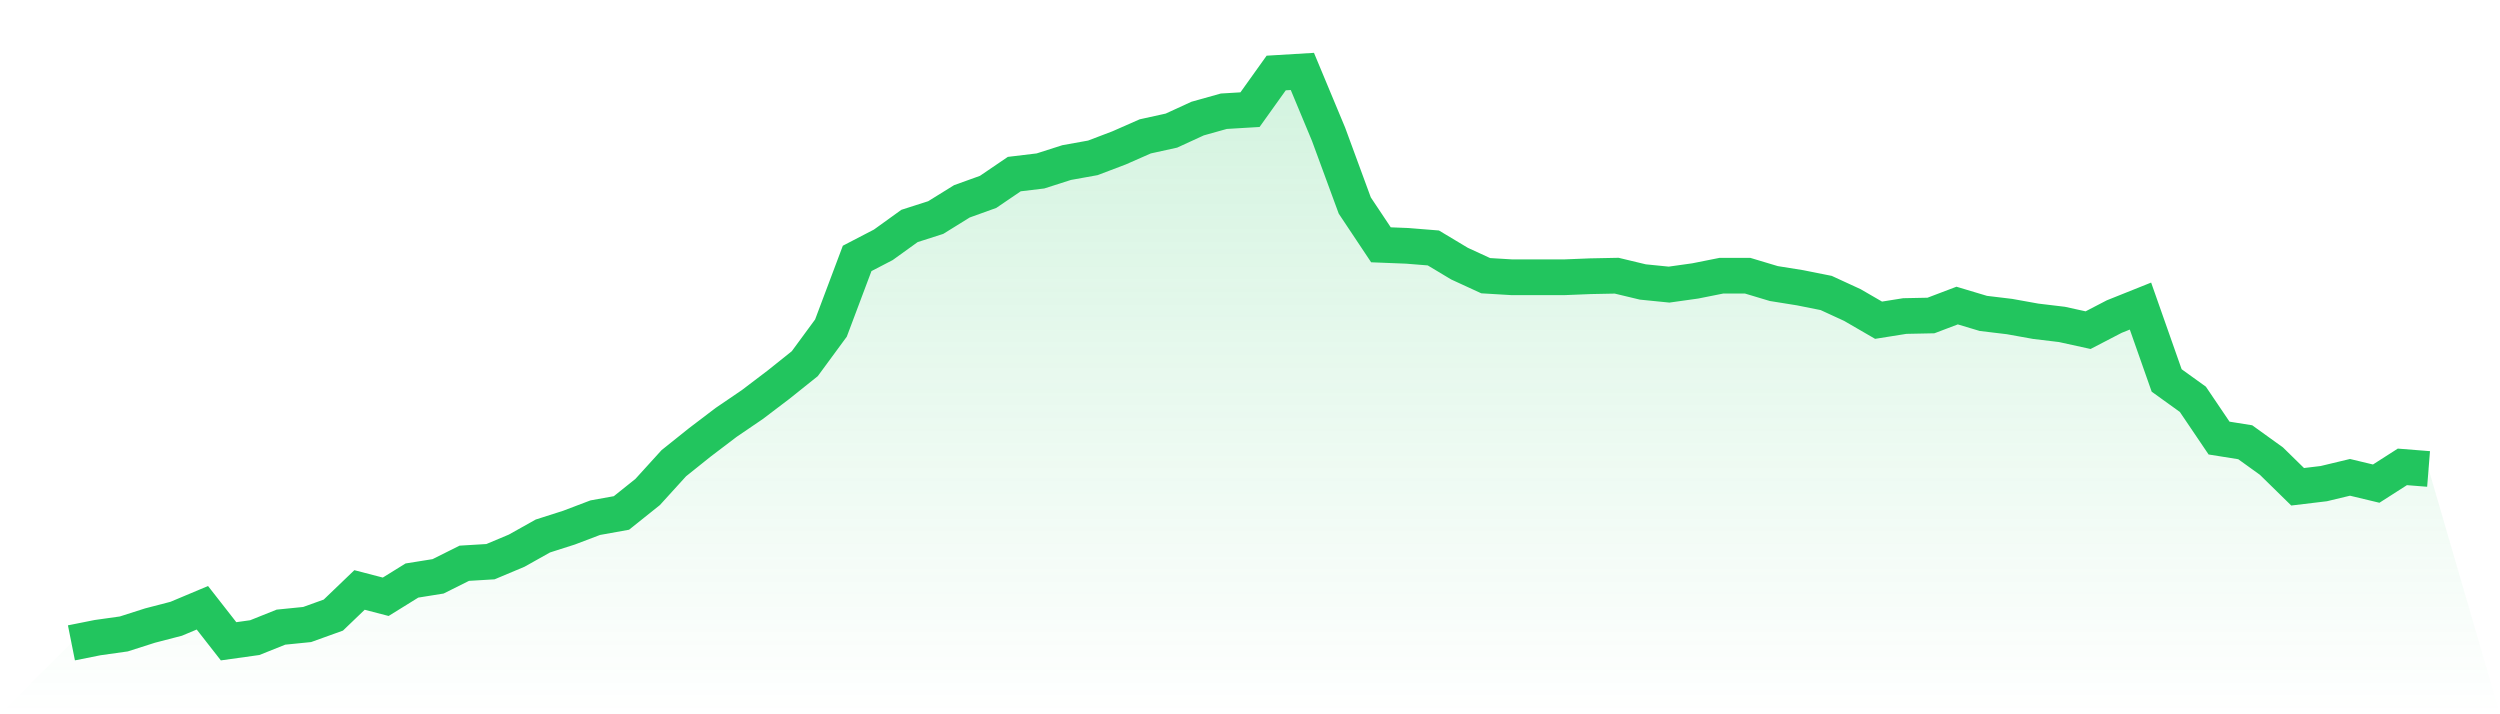
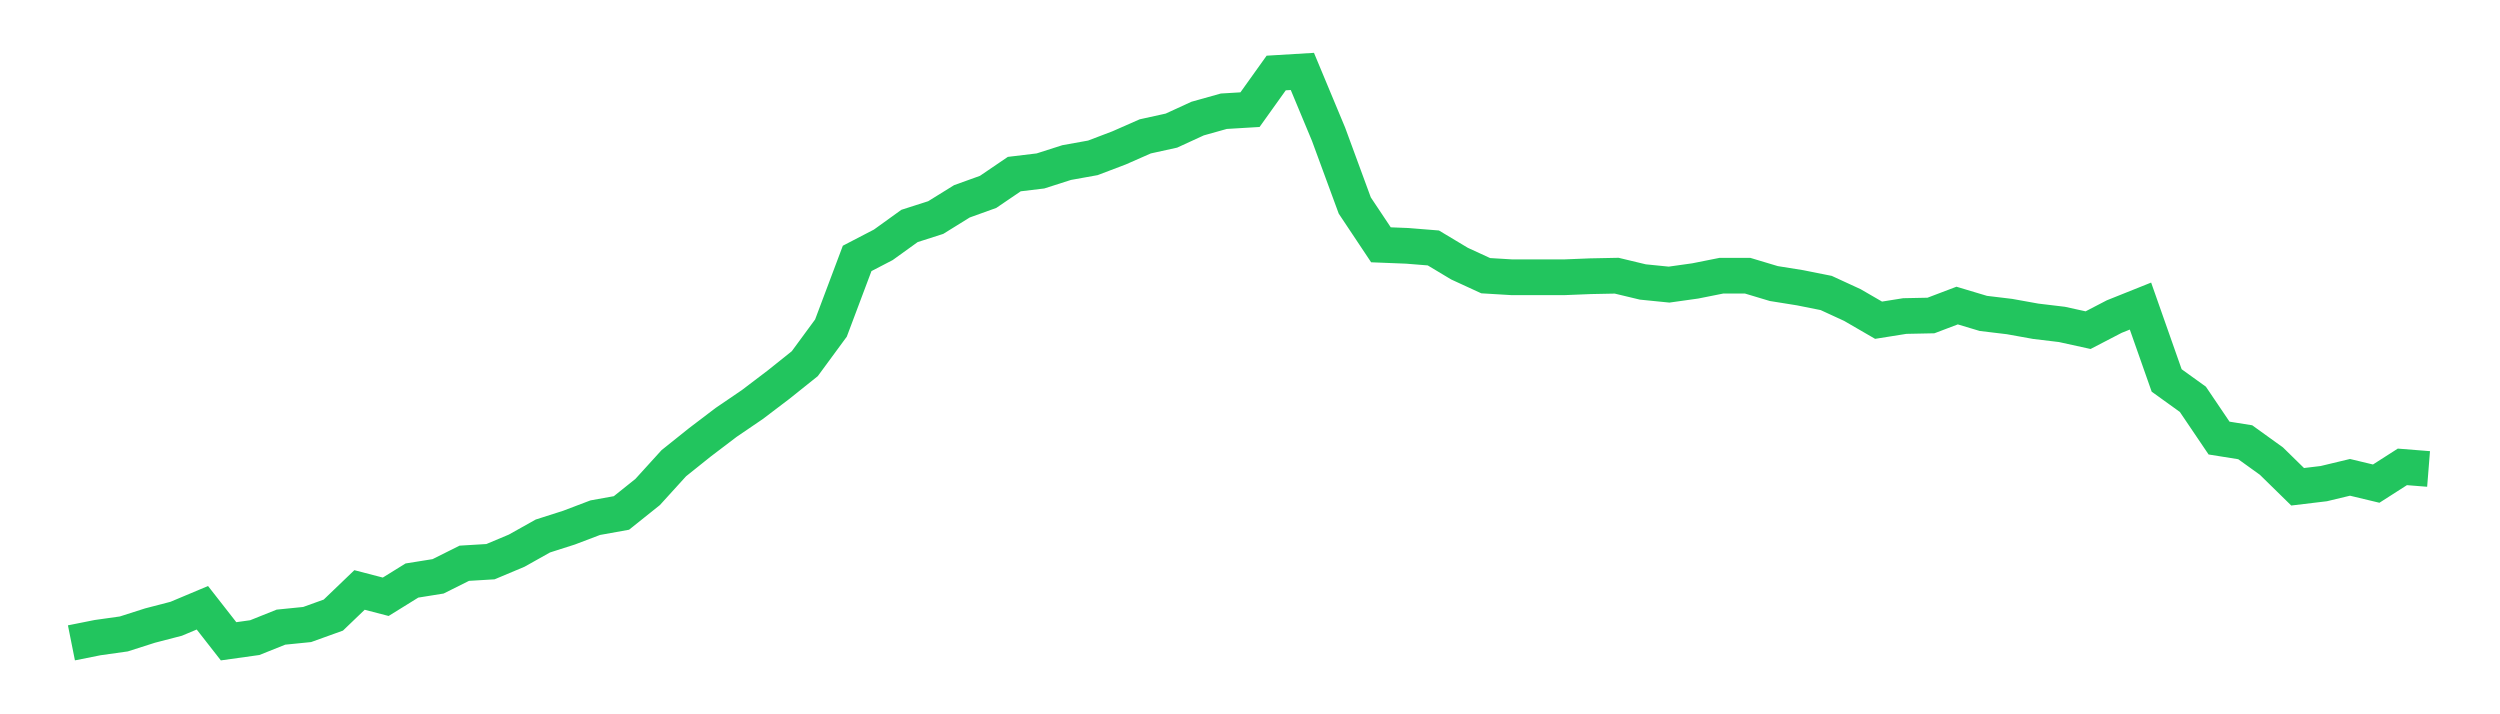
<svg xmlns="http://www.w3.org/2000/svg" viewBox="0 0 140 40">
  <defs>
    <linearGradient id="gradient" x1="0" x2="0" y1="0" y2="1">
      <stop offset="0%" stop-color="#22c55e" stop-opacity="0.2" />
      <stop offset="100%" stop-color="#22c55e" stop-opacity="0" />
    </linearGradient>
  </defs>
-   <path d="M4,36 L4,36 L5.467,35.707 L6.933,35.501 L8.4,35.032 L9.867,34.651 L11.333,34.035 L12.8,35.912 L14.267,35.707 L15.733,35.12 L17.2,34.973 L18.667,34.445 L20.133,33.038 L21.6,33.419 L23.067,32.51 L24.533,32.275 L26,31.542 L27.467,31.454 L28.933,30.838 L30.4,30.016 L31.867,29.547 L33.333,28.99 L34.8,28.726 L36.267,27.553 L37.733,25.94 L39.2,24.766 L40.667,23.652 L42.133,22.654 L43.6,21.54 L45.067,20.367 L46.533,18.372 L48,14.471 L49.467,13.709 L50.933,12.653 L52.4,12.183 L53.867,11.274 L55.333,10.746 L56.8,9.749 L58.267,9.573 L59.733,9.104 L61.2,8.84 L62.667,8.282 L64.133,7.637 L65.6,7.314 L67.067,6.64 L68.533,6.229 L70,6.141 L71.467,4.088 L72.933,4 L74.4,7.52 L75.867,11.509 L77.333,13.709 L78.8,13.767 L80.267,13.885 L81.733,14.764 L83.2,15.439 L84.667,15.527 L86.133,15.527 L87.6,15.527 L89.067,15.468 L90.533,15.439 L92,15.791 L93.467,15.938 L94.933,15.732 L96.4,15.439 L97.867,15.439 L99.333,15.879 L100.8,16.114 L102.267,16.407 L103.733,17.082 L105.2,17.932 L106.667,17.698 L108.133,17.668 L109.6,17.111 L111.067,17.551 L112.533,17.727 L114,17.991 L115.467,18.167 L116.933,18.489 L118.4,17.727 L119.867,17.14 L121.333,21.305 L122.8,22.361 L124.267,24.532 L125.733,24.766 L127.2,25.822 L128.667,27.259 L130.133,27.083 L131.6,26.731 L133.067,27.083 L134.533,26.145 L136,26.262 L140,40 L0,40 z" fill="url(#gradient)" />
  <path d="M4,36 L4,36 L5.467,35.707 L6.933,35.501 L8.4,35.032 L9.867,34.651 L11.333,34.035 L12.8,35.912 L14.267,35.707 L15.733,35.12 L17.2,34.973 L18.667,34.445 L20.133,33.038 L21.6,33.419 L23.067,32.51 L24.533,32.275 L26,31.542 L27.467,31.454 L28.933,30.838 L30.4,30.016 L31.867,29.547 L33.333,28.99 L34.8,28.726 L36.267,27.553 L37.733,25.94 L39.2,24.766 L40.667,23.652 L42.133,22.654 L43.6,21.54 L45.067,20.367 L46.533,18.372 L48,14.471 L49.467,13.709 L50.933,12.653 L52.4,12.183 L53.867,11.274 L55.333,10.746 L56.8,9.749 L58.267,9.573 L59.733,9.104 L61.2,8.84 L62.667,8.282 L64.133,7.637 L65.6,7.314 L67.067,6.64 L68.533,6.229 L70,6.141 L71.467,4.088 L72.933,4 L74.4,7.52 L75.867,11.509 L77.333,13.709 L78.8,13.767 L80.267,13.885 L81.733,14.764 L83.2,15.439 L84.667,15.527 L86.133,15.527 L87.6,15.527 L89.067,15.468 L90.533,15.439 L92,15.791 L93.467,15.938 L94.933,15.732 L96.4,15.439 L97.867,15.439 L99.333,15.879 L100.8,16.114 L102.267,16.407 L103.733,17.082 L105.2,17.932 L106.667,17.698 L108.133,17.668 L109.6,17.111 L111.067,17.551 L112.533,17.727 L114,17.991 L115.467,18.167 L116.933,18.489 L118.4,17.727 L119.867,17.14 L121.333,21.305 L122.8,22.361 L124.267,24.532 L125.733,24.766 L127.2,25.822 L128.667,27.259 L130.133,27.083 L131.6,26.731 L133.067,27.083 L134.533,26.145 L136,26.262" fill="none" stroke="#22c55e" stroke-width="2" />
</svg>